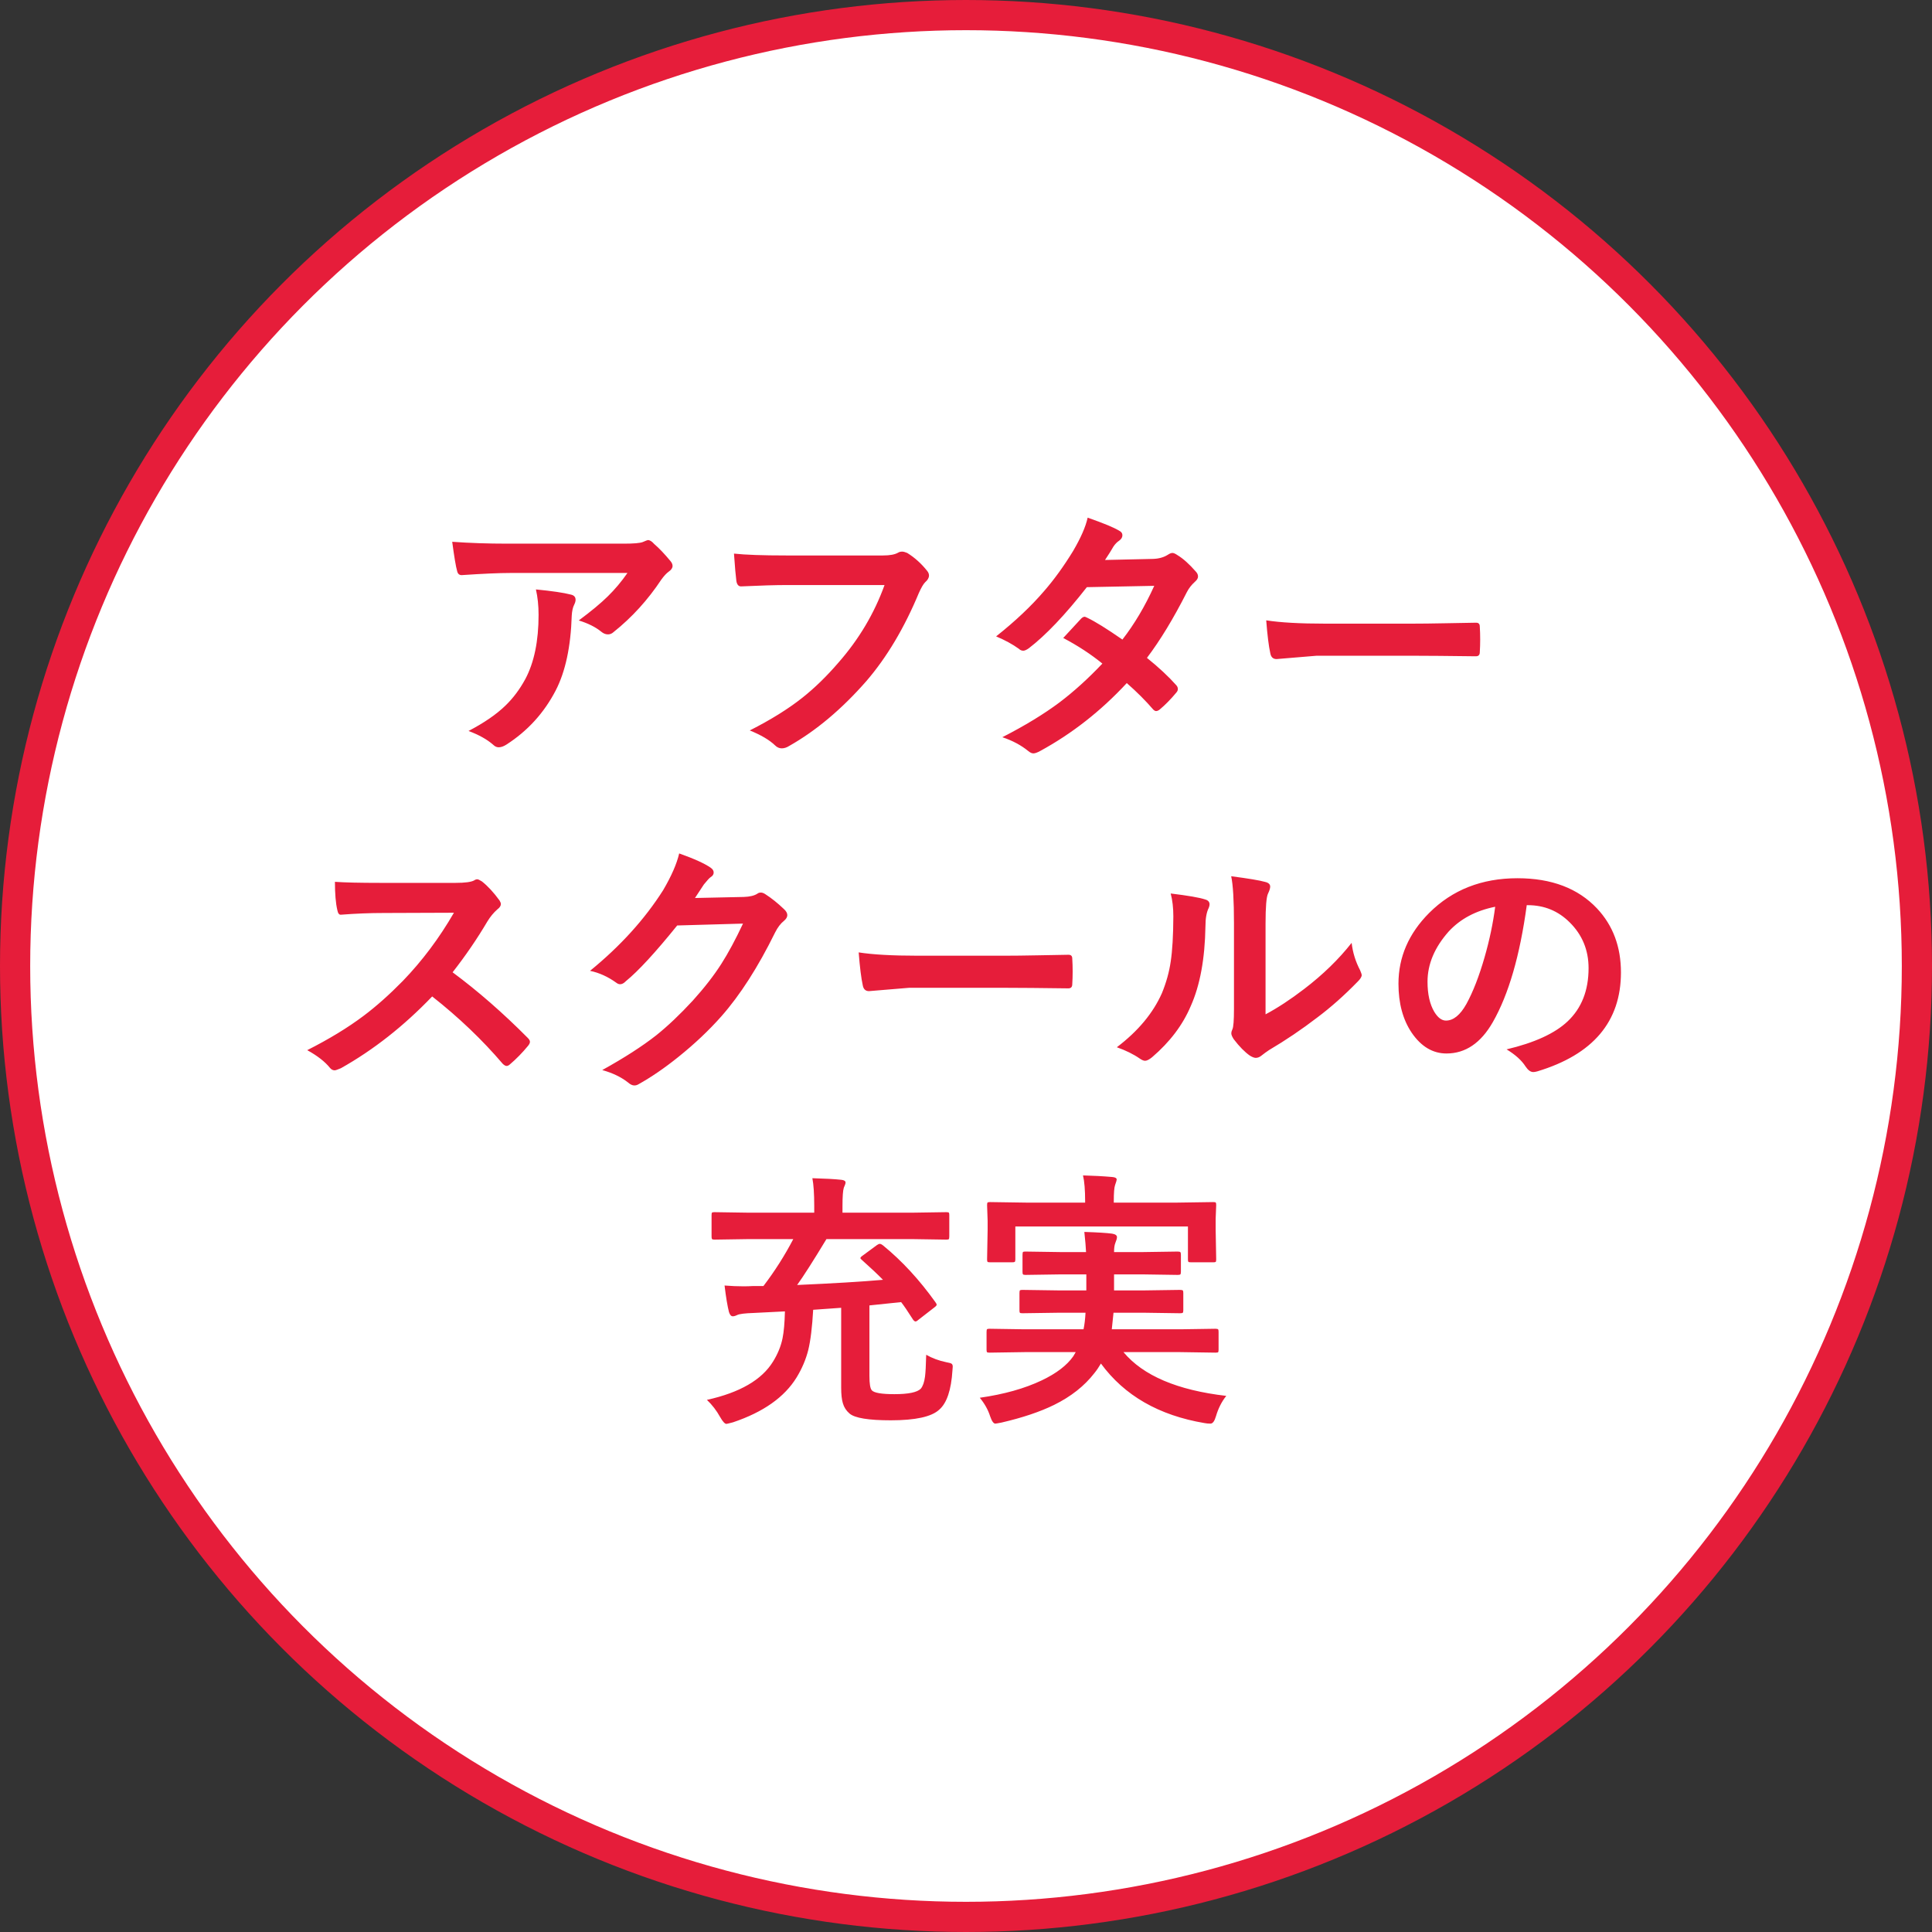
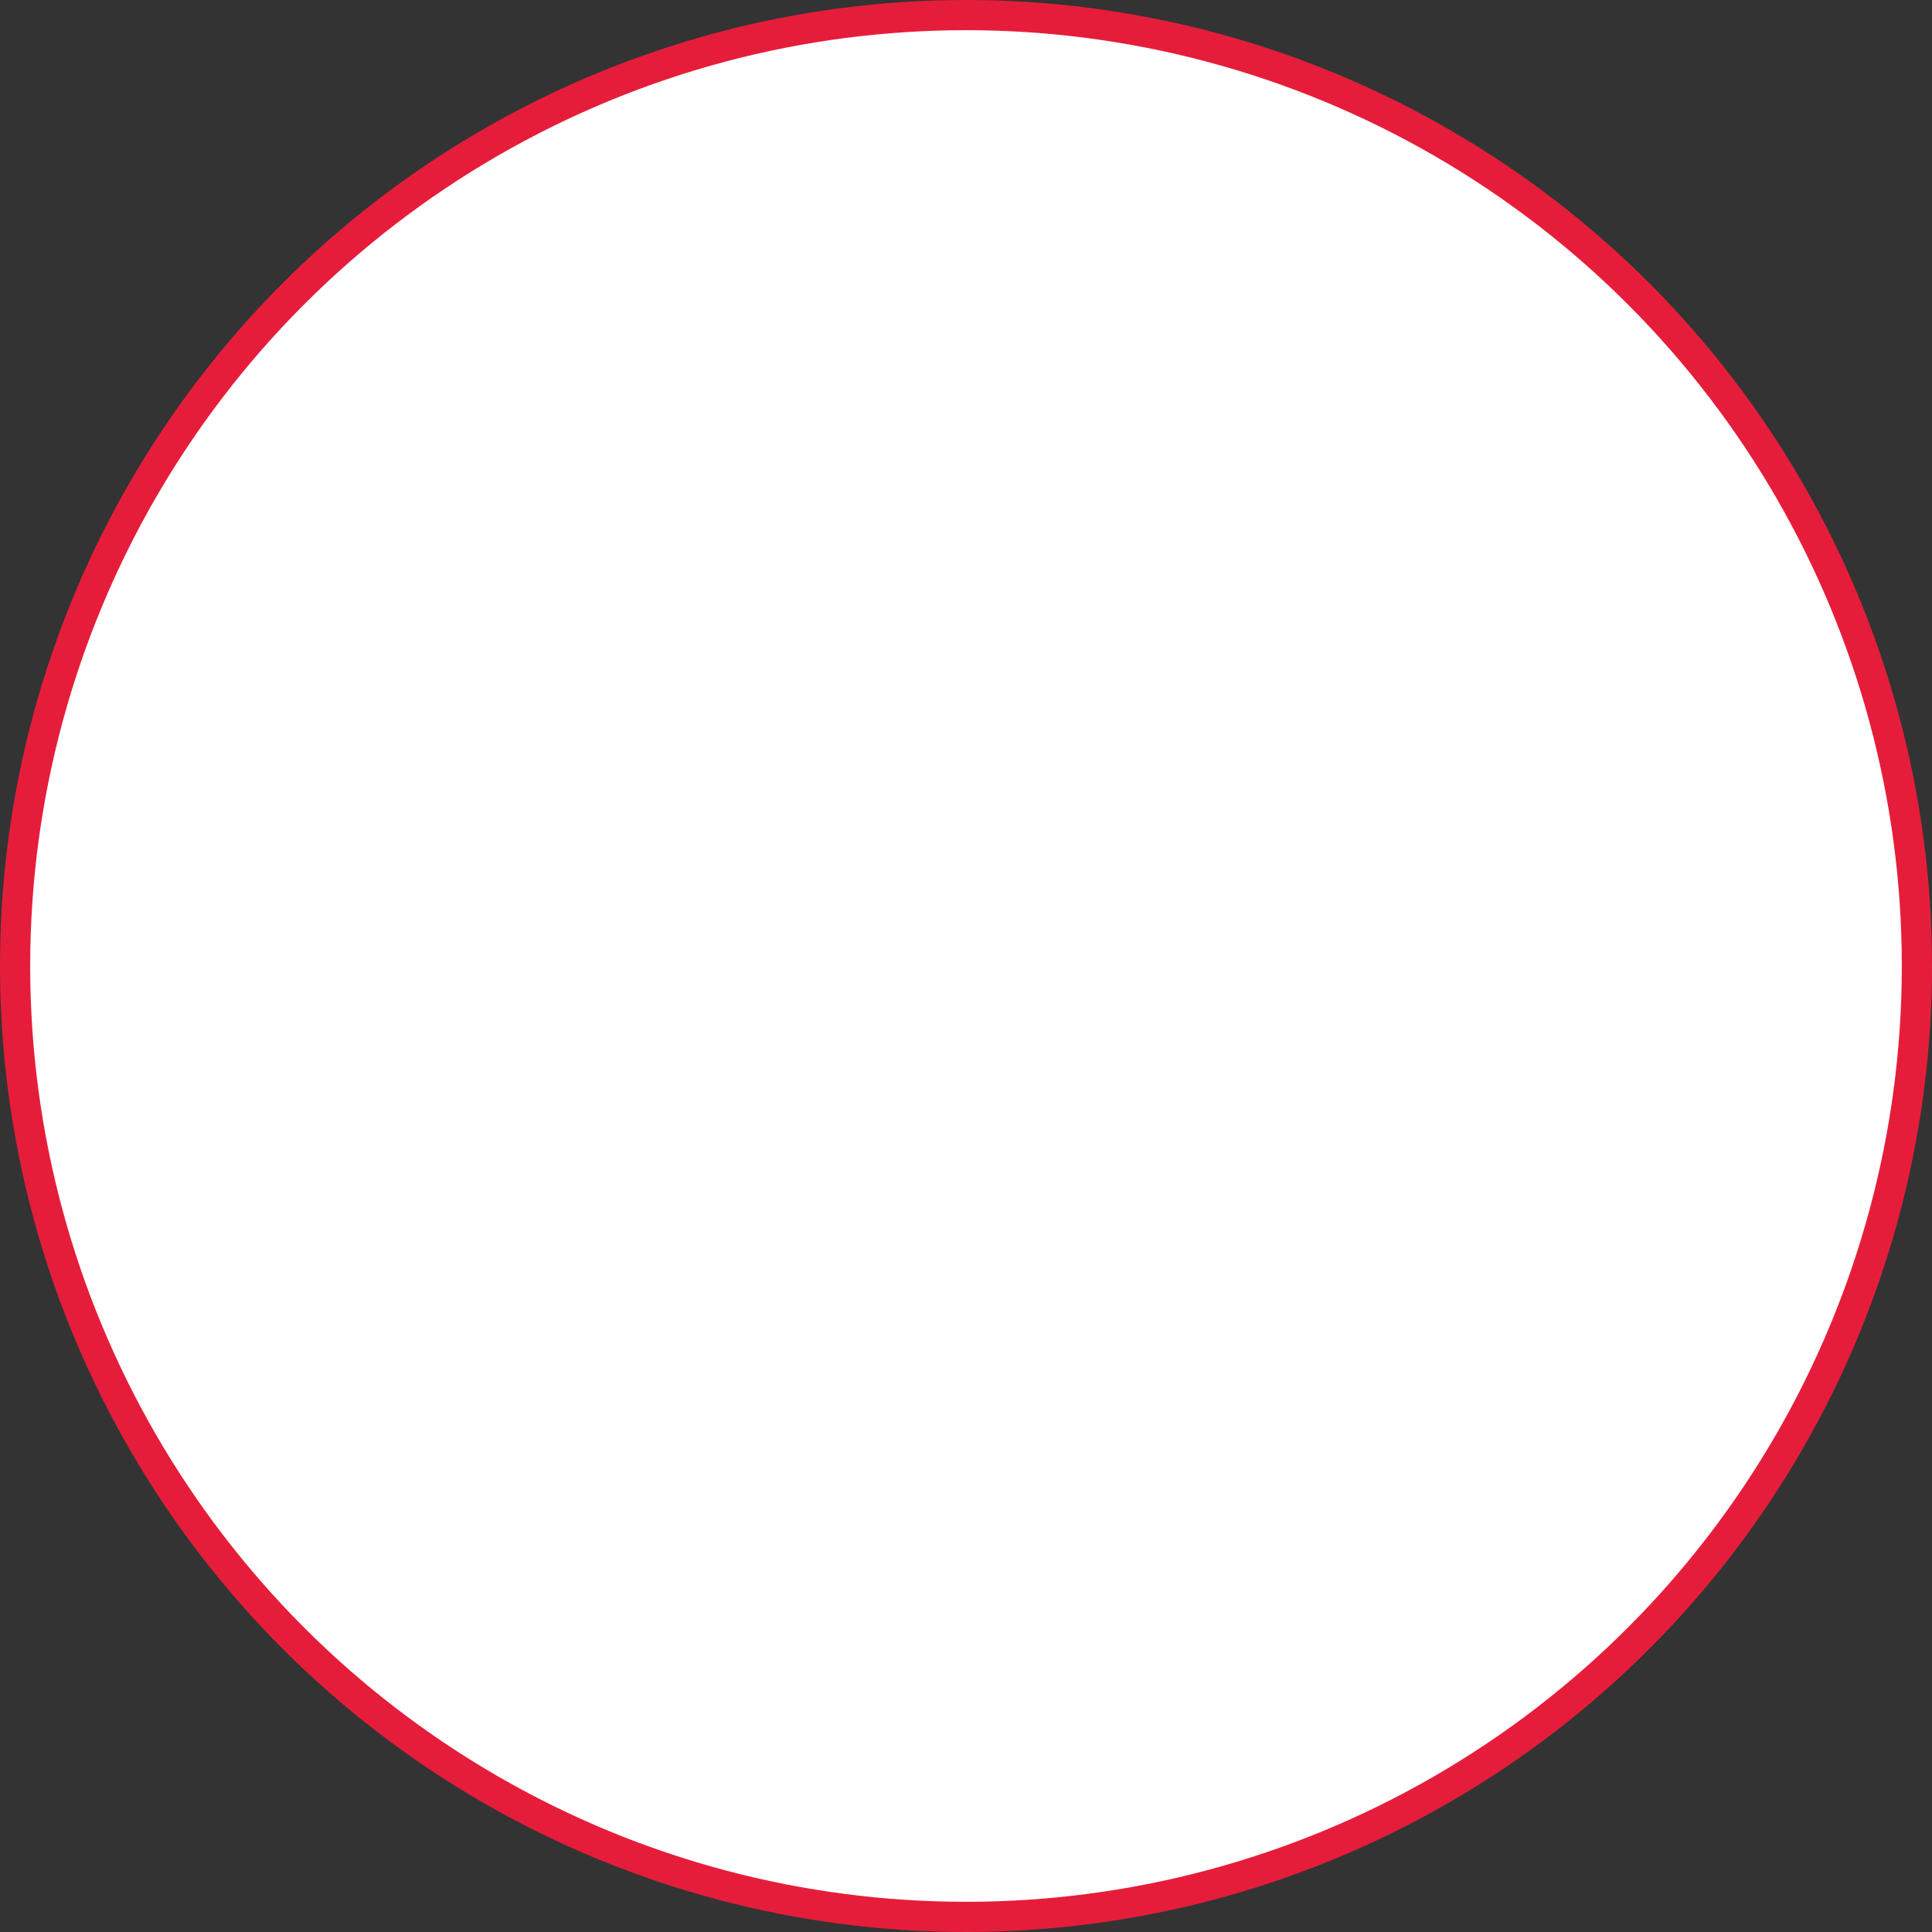
<svg xmlns="http://www.w3.org/2000/svg" width="128" height="128" viewBox="0 0 128 128" fill="none">
  <rect x="0" y="0" width="128" height="128" fill="#333333" stroke="none" />
  <circle cx="64" cy="64" r="63" fill="white" stroke="#E61D3A" stroke-width="2" />
-   <path d="M29.96 35.895C31.102 35.977 32.321 36.019 33.616 36.019H41.333C41.983 36.019 42.399 35.983 42.581 35.913C42.786 35.825 42.9 35.781 42.924 35.781C43.053 35.781 43.19 35.866 43.337 36.036C43.665 36.317 44.025 36.695 44.418 37.17C44.512 37.281 44.559 37.39 44.559 37.495C44.559 37.63 44.474 37.756 44.304 37.873C44.157 37.978 43.996 38.151 43.82 38.392C42.924 39.745 41.869 40.905 40.656 41.872C40.545 41.977 40.419 42.03 40.278 42.03C40.126 42.03 39.98 41.972 39.839 41.855C39.458 41.544 38.96 41.295 38.345 41.107C39.171 40.492 39.81 39.962 40.261 39.517C40.735 39.054 41.172 38.535 41.57 37.961H33.792C33.071 37.961 32.011 38.008 30.61 38.102C30.435 38.113 30.326 38.023 30.285 37.829C30.203 37.548 30.095 36.903 29.96 35.895ZM31.041 48.429C32.072 47.89 32.887 47.33 33.484 46.75C33.994 46.258 34.434 45.672 34.803 44.992C35.389 43.891 35.682 42.473 35.682 40.738C35.682 40.123 35.623 39.56 35.506 39.051C36.578 39.156 37.352 39.27 37.826 39.394C38.031 39.44 38.134 39.555 38.134 39.736C38.134 39.83 38.105 39.935 38.046 40.053C37.952 40.234 37.897 40.48 37.879 40.791C37.815 42.848 37.46 44.5 36.815 45.748C36.042 47.236 34.952 48.432 33.546 49.334C33.364 49.451 33.194 49.51 33.036 49.51C32.907 49.51 32.787 49.454 32.676 49.343C32.266 48.985 31.721 48.681 31.041 48.429ZM48.628 36.678C49.384 36.76 50.535 36.801 52.082 36.801H58.507C58.958 36.801 59.289 36.739 59.5 36.616C59.576 36.569 59.667 36.546 59.773 36.546C59.855 36.546 59.966 36.575 60.106 36.634C60.605 36.944 61.044 37.34 61.425 37.82C61.507 37.92 61.548 38.023 61.548 38.128C61.548 38.28 61.463 38.43 61.293 38.576C61.176 38.693 61.038 38.928 60.88 39.279C59.913 41.605 58.75 43.557 57.391 45.133C55.768 46.984 54.065 48.414 52.284 49.422C52.12 49.527 51.956 49.58 51.792 49.58C51.628 49.58 51.478 49.513 51.344 49.378C50.969 49.02 50.412 48.692 49.674 48.394C51.062 47.69 52.226 46.967 53.163 46.223C53.977 45.578 54.774 44.802 55.554 43.894C56.907 42.352 57.924 40.642 58.603 38.761H52.1C51.379 38.761 50.389 38.79 49.129 38.849C48.941 38.866 48.827 38.746 48.786 38.488C48.745 38.19 48.692 37.586 48.628 36.678ZM75.988 43.586C76.773 44.219 77.421 44.822 77.931 45.397C78.001 45.473 78.036 45.558 78.036 45.651C78.036 45.733 78.001 45.812 77.931 45.889C77.561 46.334 77.189 46.712 76.814 47.023C76.732 47.081 76.659 47.11 76.595 47.11C76.536 47.11 76.472 47.075 76.401 47.005C75.909 46.431 75.326 45.848 74.652 45.256C72.936 47.107 71.022 48.607 68.913 49.756C68.72 49.861 68.57 49.914 68.465 49.914C68.359 49.914 68.245 49.861 68.122 49.756C67.647 49.369 67.076 49.065 66.408 48.842C67.908 48.074 69.177 47.301 70.214 46.522C71.151 45.812 72.092 44.96 73.035 43.964C72.273 43.343 71.409 42.777 70.442 42.268C71.163 41.482 71.559 41.055 71.629 40.984C71.711 40.902 71.79 40.861 71.866 40.861C71.89 40.861 71.948 40.885 72.042 40.932C72.558 41.178 73.331 41.658 74.362 42.373C75.159 41.348 75.862 40.161 76.472 38.813L72.007 38.901C70.571 40.735 69.288 42.086 68.157 42.953C68.005 43.059 67.885 43.111 67.797 43.111C67.686 43.111 67.589 43.07 67.507 42.988C67.085 42.684 66.581 42.408 65.995 42.162C67.267 41.154 68.33 40.149 69.186 39.148C69.848 38.386 70.483 37.507 71.093 36.511C71.608 35.632 71.931 34.894 72.06 34.296C73.149 34.677 73.853 34.97 74.169 35.175C74.298 35.239 74.362 35.336 74.362 35.465C74.362 35.6 74.289 35.72 74.143 35.825C74.008 35.913 73.885 36.039 73.773 36.203C73.633 36.449 73.445 36.748 73.211 37.1L76.384 37.029C76.77 37.018 77.099 36.927 77.368 36.757C77.491 36.675 77.594 36.634 77.676 36.634C77.758 36.634 77.866 36.681 78.001 36.774C78.382 37.003 78.792 37.369 79.231 37.873C79.325 37.973 79.372 38.081 79.372 38.198C79.372 38.31 79.305 38.424 79.17 38.541C78.941 38.746 78.763 38.975 78.634 39.227C77.749 40.973 76.867 42.426 75.988 43.586ZM83.89 41.099C84.827 41.245 86.122 41.318 87.774 41.318H93.575C94.144 41.318 94.876 41.31 95.772 41.292C96.915 41.274 97.562 41.263 97.715 41.257C97.744 41.257 97.773 41.257 97.803 41.257C97.961 41.257 98.04 41.342 98.04 41.512C98.058 41.787 98.066 42.071 98.066 42.364C98.066 42.651 98.058 42.933 98.04 43.208C98.04 43.39 97.955 43.48 97.785 43.48H97.715C95.916 43.457 94.577 43.445 93.698 43.445H87.221L84.575 43.665C84.347 43.665 84.209 43.539 84.162 43.287C84.057 42.812 83.966 42.083 83.89 41.099ZM29.986 64.417C31.662 65.659 33.323 67.109 34.97 68.768C35.063 68.861 35.11 68.946 35.11 69.022C35.11 69.099 35.069 69.186 34.987 69.286C34.606 69.749 34.205 70.159 33.783 70.517C33.707 70.587 33.634 70.622 33.563 70.622C33.493 70.622 33.408 70.575 33.309 70.481C31.955 68.894 30.396 67.405 28.633 66.017C26.752 67.98 24.736 69.564 22.586 70.772C22.369 70.865 22.231 70.912 22.173 70.912C22.056 70.912 21.953 70.859 21.865 70.754C21.531 70.338 21.027 69.945 20.354 69.576C21.801 68.844 23.043 68.088 24.08 67.309C24.924 66.676 25.794 65.902 26.69 64.988C27.974 63.658 29.102 62.152 30.074 60.471L25.434 60.488C24.508 60.488 23.559 60.526 22.586 60.602C22.469 60.614 22.39 60.512 22.349 60.295C22.243 59.844 22.19 59.22 22.19 58.423C22.835 58.47 23.849 58.493 25.231 58.493H30.18C30.807 58.493 31.22 58.438 31.419 58.326C31.483 58.279 31.551 58.256 31.621 58.256C31.68 58.256 31.782 58.303 31.929 58.397C32.315 58.701 32.705 59.123 33.098 59.662C33.156 59.762 33.185 59.838 33.185 59.891C33.185 60.014 33.106 60.134 32.948 60.251C32.702 60.468 32.482 60.734 32.289 61.051C31.615 62.193 30.848 63.315 29.986 64.417ZM46.044 59.495L49.278 59.425C49.677 59.413 49.978 59.34 50.184 59.205C50.242 59.158 50.318 59.135 50.412 59.135C50.5 59.135 50.597 59.17 50.702 59.24C51.112 59.504 51.52 59.829 51.924 60.216C52.082 60.356 52.161 60.494 52.161 60.629C52.161 60.758 52.088 60.884 51.941 61.007C51.719 61.183 51.523 61.44 51.352 61.78C50.222 64.077 49.032 65.932 47.784 67.344C46.964 68.269 46.018 69.163 44.945 70.024C44.025 70.763 43.149 71.363 42.317 71.826C42.224 71.885 42.127 71.914 42.027 71.914C41.898 71.914 41.761 71.85 41.614 71.721C41.163 71.363 40.592 71.088 39.9 70.894C41.359 70.086 42.552 69.318 43.477 68.592C44.245 67.977 45.051 67.212 45.895 66.298C46.668 65.442 47.301 64.628 47.793 63.855C48.25 63.14 48.727 62.252 49.226 61.191L44.866 61.315C43.425 63.102 42.291 64.332 41.465 65.006C41.336 65.141 41.21 65.208 41.087 65.208C40.999 65.208 40.911 65.173 40.823 65.103C40.278 64.71 39.701 64.449 39.092 64.32C41.102 62.68 42.716 60.898 43.935 58.977C44.485 58.039 44.84 57.227 44.998 56.542C46.018 56.905 46.718 57.225 47.099 57.5C47.222 57.588 47.283 57.69 47.283 57.808C47.283 57.931 47.216 58.033 47.081 58.115C47.005 58.162 46.855 58.323 46.633 58.599C46.504 58.804 46.308 59.102 46.044 59.495ZM56.89 63.099C57.827 63.245 59.122 63.318 60.774 63.318H66.575C67.144 63.318 67.876 63.31 68.772 63.292C69.915 63.274 70.562 63.263 70.715 63.257C70.744 63.257 70.773 63.257 70.803 63.257C70.961 63.257 71.04 63.342 71.04 63.512C71.058 63.787 71.066 64.071 71.066 64.364C71.066 64.651 71.058 64.933 71.04 65.208C71.04 65.39 70.955 65.481 70.785 65.481H70.715C68.916 65.457 67.577 65.445 66.698 65.445H60.221L57.575 65.665C57.347 65.665 57.209 65.539 57.162 65.287C57.057 64.812 56.966 64.083 56.89 63.099ZM83.846 67.203C84.648 66.775 85.501 66.216 86.403 65.524C87.645 64.575 88.694 63.556 89.55 62.466C89.62 63.099 89.808 63.705 90.112 64.285C90.183 64.455 90.218 64.558 90.218 64.593C90.218 64.716 90.127 64.865 89.945 65.041C89.061 65.949 88.173 66.737 87.282 67.405C86.251 68.196 85.185 68.917 84.083 69.567C83.913 69.679 83.74 69.805 83.564 69.945C83.447 70.039 83.324 70.086 83.195 70.086C83.102 70.086 82.976 70.039 82.817 69.945C82.472 69.705 82.111 69.339 81.736 68.847C81.631 68.683 81.578 68.557 81.578 68.469C81.578 68.381 81.602 68.29 81.648 68.196C81.719 68.061 81.754 67.605 81.754 66.825V61.191C81.754 59.656 81.692 58.61 81.569 58.054C82.706 58.2 83.459 58.326 83.828 58.432C84.045 58.484 84.153 58.587 84.153 58.739C84.153 58.851 84.106 59.003 84.013 59.196C83.901 59.419 83.846 60.084 83.846 61.191V67.203ZM77.561 59.196C78.722 59.337 79.483 59.469 79.847 59.592C80.04 59.645 80.137 59.753 80.137 59.917C80.137 59.981 80.119 60.058 80.084 60.145C79.938 60.433 79.864 60.84 79.864 61.367C79.829 63.523 79.504 65.287 78.889 66.658C78.361 67.906 77.509 69.034 76.331 70.042C76.138 70.2 75.982 70.279 75.865 70.279C75.772 70.279 75.657 70.232 75.522 70.139C75.101 69.846 74.591 69.594 73.993 69.383C75.399 68.316 76.395 67.121 76.981 65.797C77.269 65.094 77.462 64.399 77.561 63.714C77.673 62.987 77.731 61.985 77.737 60.708C77.737 60.145 77.679 59.642 77.561 59.196ZM101.151 59.97C100.7 63.304 99.95 65.888 98.901 67.722C98.11 69.105 97.088 69.796 95.834 69.796C94.926 69.796 94.158 69.339 93.531 68.425C92.945 67.558 92.652 66.474 92.652 65.173C92.652 63.409 93.329 61.848 94.683 60.488C96.218 58.953 98.169 58.185 100.536 58.185C102.792 58.185 104.55 58.853 105.81 60.19C106.864 61.315 107.392 62.727 107.392 64.426C107.392 67.684 105.543 69.869 101.846 70.982C101.74 71.012 101.652 71.026 101.582 71.026C101.406 71.026 101.236 70.903 101.072 70.657C100.814 70.253 100.396 69.875 99.815 69.523C101.667 69.084 103.015 68.466 103.858 67.669C104.784 66.796 105.247 65.621 105.247 64.144C105.247 62.943 104.828 61.93 103.99 61.103C103.229 60.348 102.306 59.97 101.222 59.97H101.151ZM99.06 60.075C97.776 60.333 96.751 60.878 95.983 61.71C95.046 62.765 94.577 63.875 94.577 65.041C94.577 65.867 94.727 66.532 95.025 67.036C95.26 67.423 95.518 67.616 95.799 67.616C96.291 67.616 96.742 67.25 97.152 66.518C97.592 65.715 97.993 64.684 98.356 63.424C98.685 62.281 98.919 61.165 99.06 60.075ZM49.621 82.093L47.336 82.128C47.242 82.128 47.187 82.113 47.169 82.084C47.151 82.061 47.143 82.002 47.143 81.908V80.502C47.143 80.408 47.154 80.353 47.178 80.335C47.201 80.317 47.254 80.309 47.336 80.309L49.621 80.344H53.945V79.895C53.945 79.093 53.904 78.481 53.822 78.059C54.654 78.082 55.29 78.117 55.73 78.164C55.923 78.182 56.02 78.243 56.02 78.349C56.02 78.407 55.981 78.522 55.905 78.691C55.847 78.867 55.817 79.274 55.817 79.913V80.344H60.405L62.69 80.309C62.784 80.309 62.843 80.32 62.866 80.344C62.884 80.367 62.893 80.42 62.893 80.502V81.908C62.893 82.014 62.881 82.078 62.857 82.102C62.834 82.119 62.778 82.128 62.69 82.128L60.405 82.093H54.754C53.875 83.546 53.227 84.56 52.812 85.134C55.208 85.028 57.103 84.914 58.498 84.791C58.17 84.451 57.707 84.015 57.109 83.481C57.039 83.423 57.004 83.379 57.004 83.35C57.004 83.309 57.06 83.25 57.171 83.174L58.102 82.488C58.179 82.436 58.24 82.409 58.287 82.409C58.346 82.409 58.422 82.447 58.516 82.523C59.758 83.537 60.909 84.785 61.97 86.268C62.028 86.35 62.058 86.405 62.058 86.435C62.058 86.481 62.011 86.54 61.917 86.61L60.853 87.436C60.766 87.513 60.701 87.551 60.66 87.551C60.59 87.551 60.517 87.483 60.44 87.349C60.136 86.868 59.89 86.508 59.702 86.268C58.425 86.402 57.725 86.476 57.602 86.487V91.163C57.602 91.679 57.654 91.995 57.76 92.112C57.912 92.282 58.41 92.367 59.254 92.367C60.18 92.367 60.763 92.247 61.003 92.007C61.144 91.837 61.237 91.57 61.284 91.207C61.319 90.949 61.346 90.466 61.363 89.757C61.762 89.985 62.204 90.149 62.69 90.249C62.89 90.284 63.01 90.319 63.051 90.355C63.098 90.39 63.121 90.454 63.121 90.548C63.121 90.595 63.115 90.674 63.103 90.785C63.022 92.092 62.728 92.962 62.225 93.395C61.721 93.864 60.651 94.099 59.017 94.099C57.54 94.099 56.629 93.949 56.283 93.65C56.066 93.463 55.92 93.237 55.844 92.974C55.768 92.728 55.73 92.382 55.73 91.936V86.645L53.875 86.777C53.81 87.926 53.702 88.814 53.55 89.44C53.392 90.067 53.134 90.674 52.776 91.26C51.974 92.566 50.57 93.557 48.566 94.231C48.303 94.301 48.156 94.336 48.127 94.336C48.022 94.336 47.884 94.186 47.714 93.888C47.474 93.454 47.181 93.073 46.835 92.745C49.009 92.265 50.468 91.421 51.212 90.214C51.528 89.704 51.739 89.189 51.845 88.667C51.933 88.239 51.985 87.644 52.003 86.883L49.911 86.988C49.355 87.006 49 87.05 48.848 87.12C48.73 87.179 48.631 87.208 48.549 87.208C48.438 87.208 48.352 87.111 48.294 86.918C48.194 86.525 48.098 85.942 48.004 85.169C48.438 85.204 48.853 85.222 49.252 85.222C49.463 85.222 49.671 85.216 49.876 85.204H50.579C51.329 84.22 51.988 83.183 52.557 82.093H49.621ZM67.885 89.581L65.564 89.616C65.471 89.616 65.412 89.605 65.389 89.581C65.371 89.558 65.362 89.505 65.362 89.423V88.245C65.362 88.145 65.374 88.084 65.397 88.061C65.421 88.043 65.477 88.034 65.564 88.034L67.885 88.069H71.787C71.852 87.765 71.895 87.398 71.919 86.971H70.188L67.744 87.006C67.644 87.006 67.586 86.994 67.568 86.971C67.551 86.947 67.542 86.894 67.542 86.812V85.67C67.542 85.57 67.554 85.509 67.577 85.485C67.601 85.468 67.656 85.459 67.744 85.459L70.188 85.494H71.972V84.431H70.311L67.938 84.466C67.844 84.466 67.788 84.451 67.77 84.422C67.753 84.398 67.744 84.343 67.744 84.255V83.139C67.744 83.033 67.756 82.969 67.779 82.945C67.797 82.928 67.85 82.919 67.938 82.919L70.311 82.954H71.954C71.942 82.661 71.904 82.216 71.84 81.618C72.725 81.647 73.337 81.686 73.677 81.732C73.894 81.768 74.002 81.844 74.002 81.961C74.002 82.049 73.967 82.175 73.897 82.339C73.838 82.48 73.809 82.685 73.809 82.954H75.663L78.019 82.919C78.124 82.919 78.186 82.934 78.203 82.963C78.227 82.986 78.238 83.045 78.238 83.139V84.255C78.238 84.355 78.224 84.416 78.194 84.439C78.171 84.457 78.112 84.466 78.019 84.466L75.663 84.431H73.809V85.494H75.751L78.177 85.459C78.282 85.459 78.347 85.474 78.37 85.503C78.388 85.526 78.397 85.582 78.397 85.67V86.812C78.397 86.906 78.382 86.962 78.353 86.98C78.329 86.997 78.27 87.006 78.177 87.006L75.751 86.971H73.773C73.768 87.053 73.73 87.419 73.659 88.069H78.194L80.523 88.034C80.623 88.034 80.685 88.049 80.708 88.078C80.726 88.102 80.734 88.157 80.734 88.245V89.423C80.734 89.511 80.723 89.566 80.699 89.59C80.682 89.607 80.623 89.616 80.523 89.616L78.194 89.581H74.433C75.733 91.14 78.004 92.106 81.244 92.481C80.939 92.862 80.711 93.314 80.559 93.835C80.465 94.157 80.345 94.318 80.198 94.318C80.052 94.318 79.92 94.307 79.803 94.283C76.779 93.773 74.491 92.458 72.939 90.337C72.804 90.571 72.66 90.782 72.508 90.97C71.846 91.825 70.955 92.528 69.836 93.079C68.904 93.536 67.744 93.926 66.356 94.248C66.115 94.295 65.978 94.318 65.942 94.318C65.825 94.318 65.711 94.157 65.6 93.835C65.465 93.407 65.236 92.997 64.914 92.605C66.519 92.376 67.888 91.992 69.019 91.453C69.991 90.99 70.689 90.457 71.11 89.853L71.269 89.581H67.885ZM78.001 79.676L80.383 79.641C80.477 79.641 80.532 79.652 80.55 79.676C80.567 79.699 80.576 79.755 80.576 79.843L80.541 80.739V81.495L80.576 83.438C80.576 83.531 80.564 83.587 80.541 83.605C80.518 83.622 80.465 83.631 80.383 83.631H78.906C78.807 83.631 78.748 83.619 78.731 83.596C78.713 83.572 78.704 83.519 78.704 83.438V81.258H67.269V83.438C67.269 83.531 67.255 83.587 67.226 83.605C67.202 83.622 67.144 83.631 67.05 83.631H65.6C65.5 83.631 65.441 83.619 65.424 83.596C65.406 83.572 65.397 83.519 65.397 83.438L65.433 81.495V80.88L65.397 79.843C65.397 79.743 65.409 79.685 65.433 79.667C65.456 79.649 65.512 79.641 65.6 79.641L67.973 79.676H71.893V79.588C71.893 78.844 71.846 78.272 71.752 77.874C72.443 77.892 73.091 77.927 73.694 77.98C73.888 77.997 73.984 78.053 73.984 78.147C73.984 78.193 73.949 78.314 73.879 78.507C73.82 78.665 73.791 79.025 73.791 79.588V79.676H78.001Z" fill="#E61D3A" />
</svg>